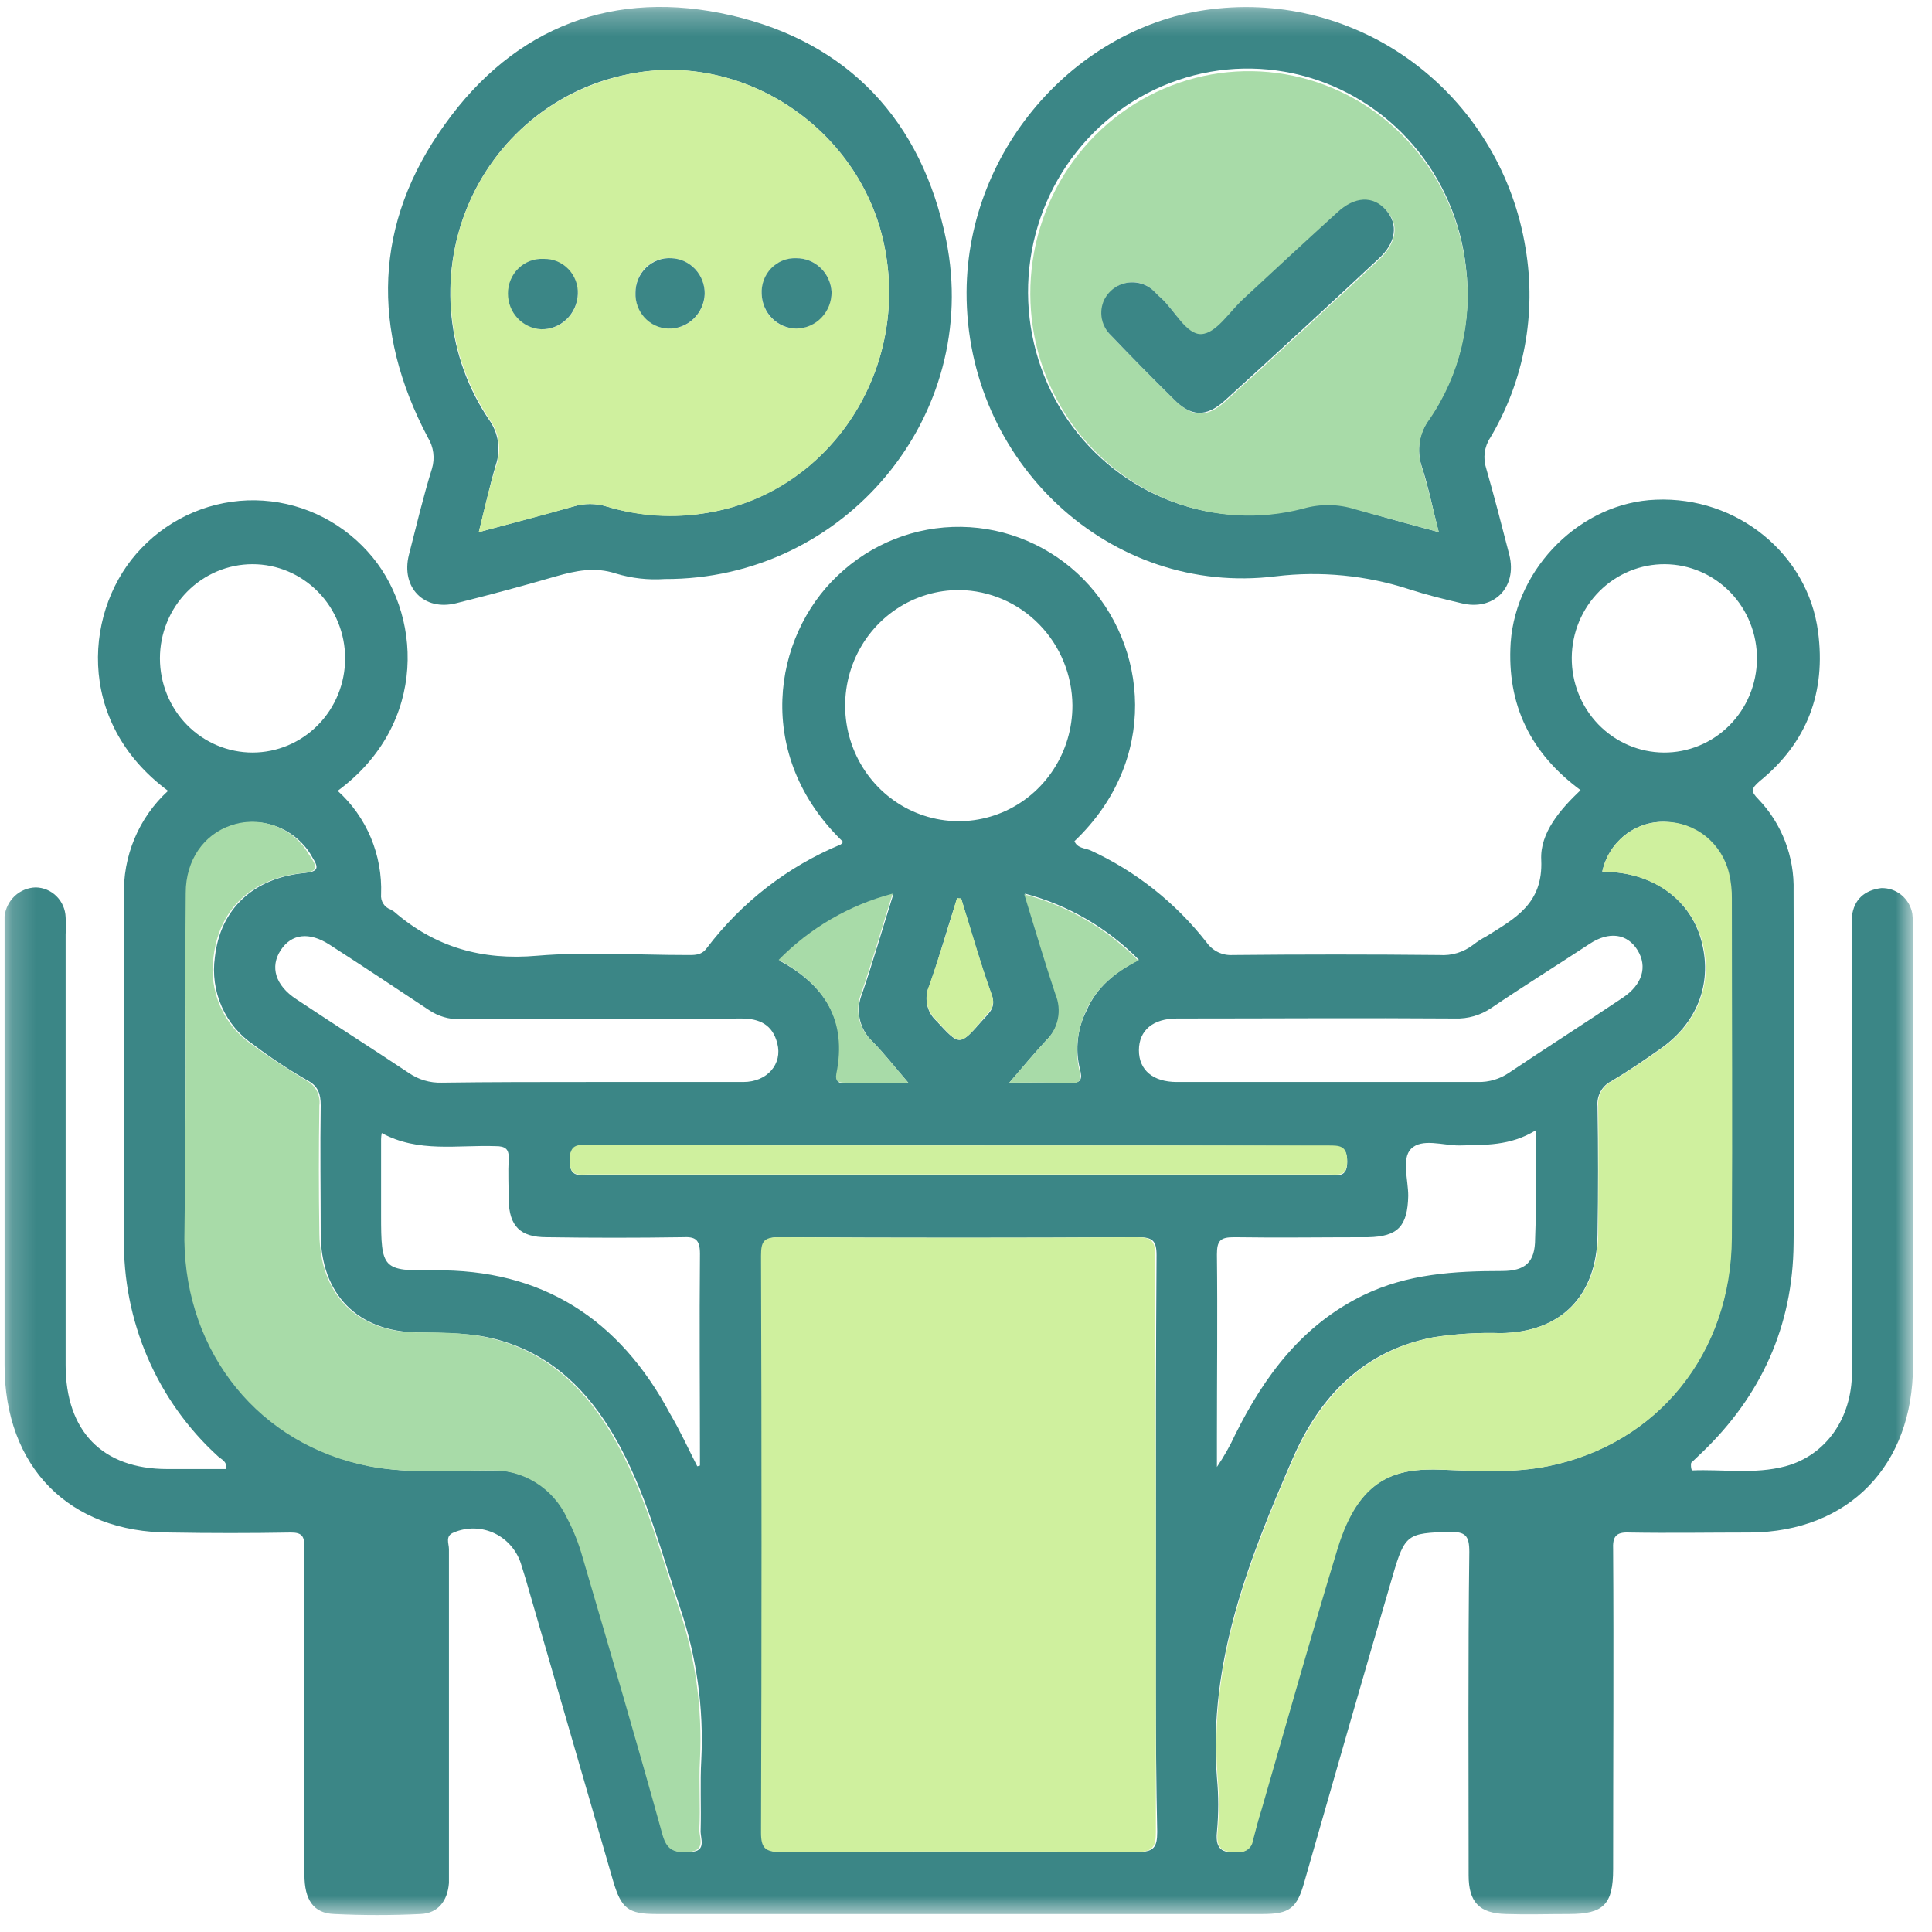
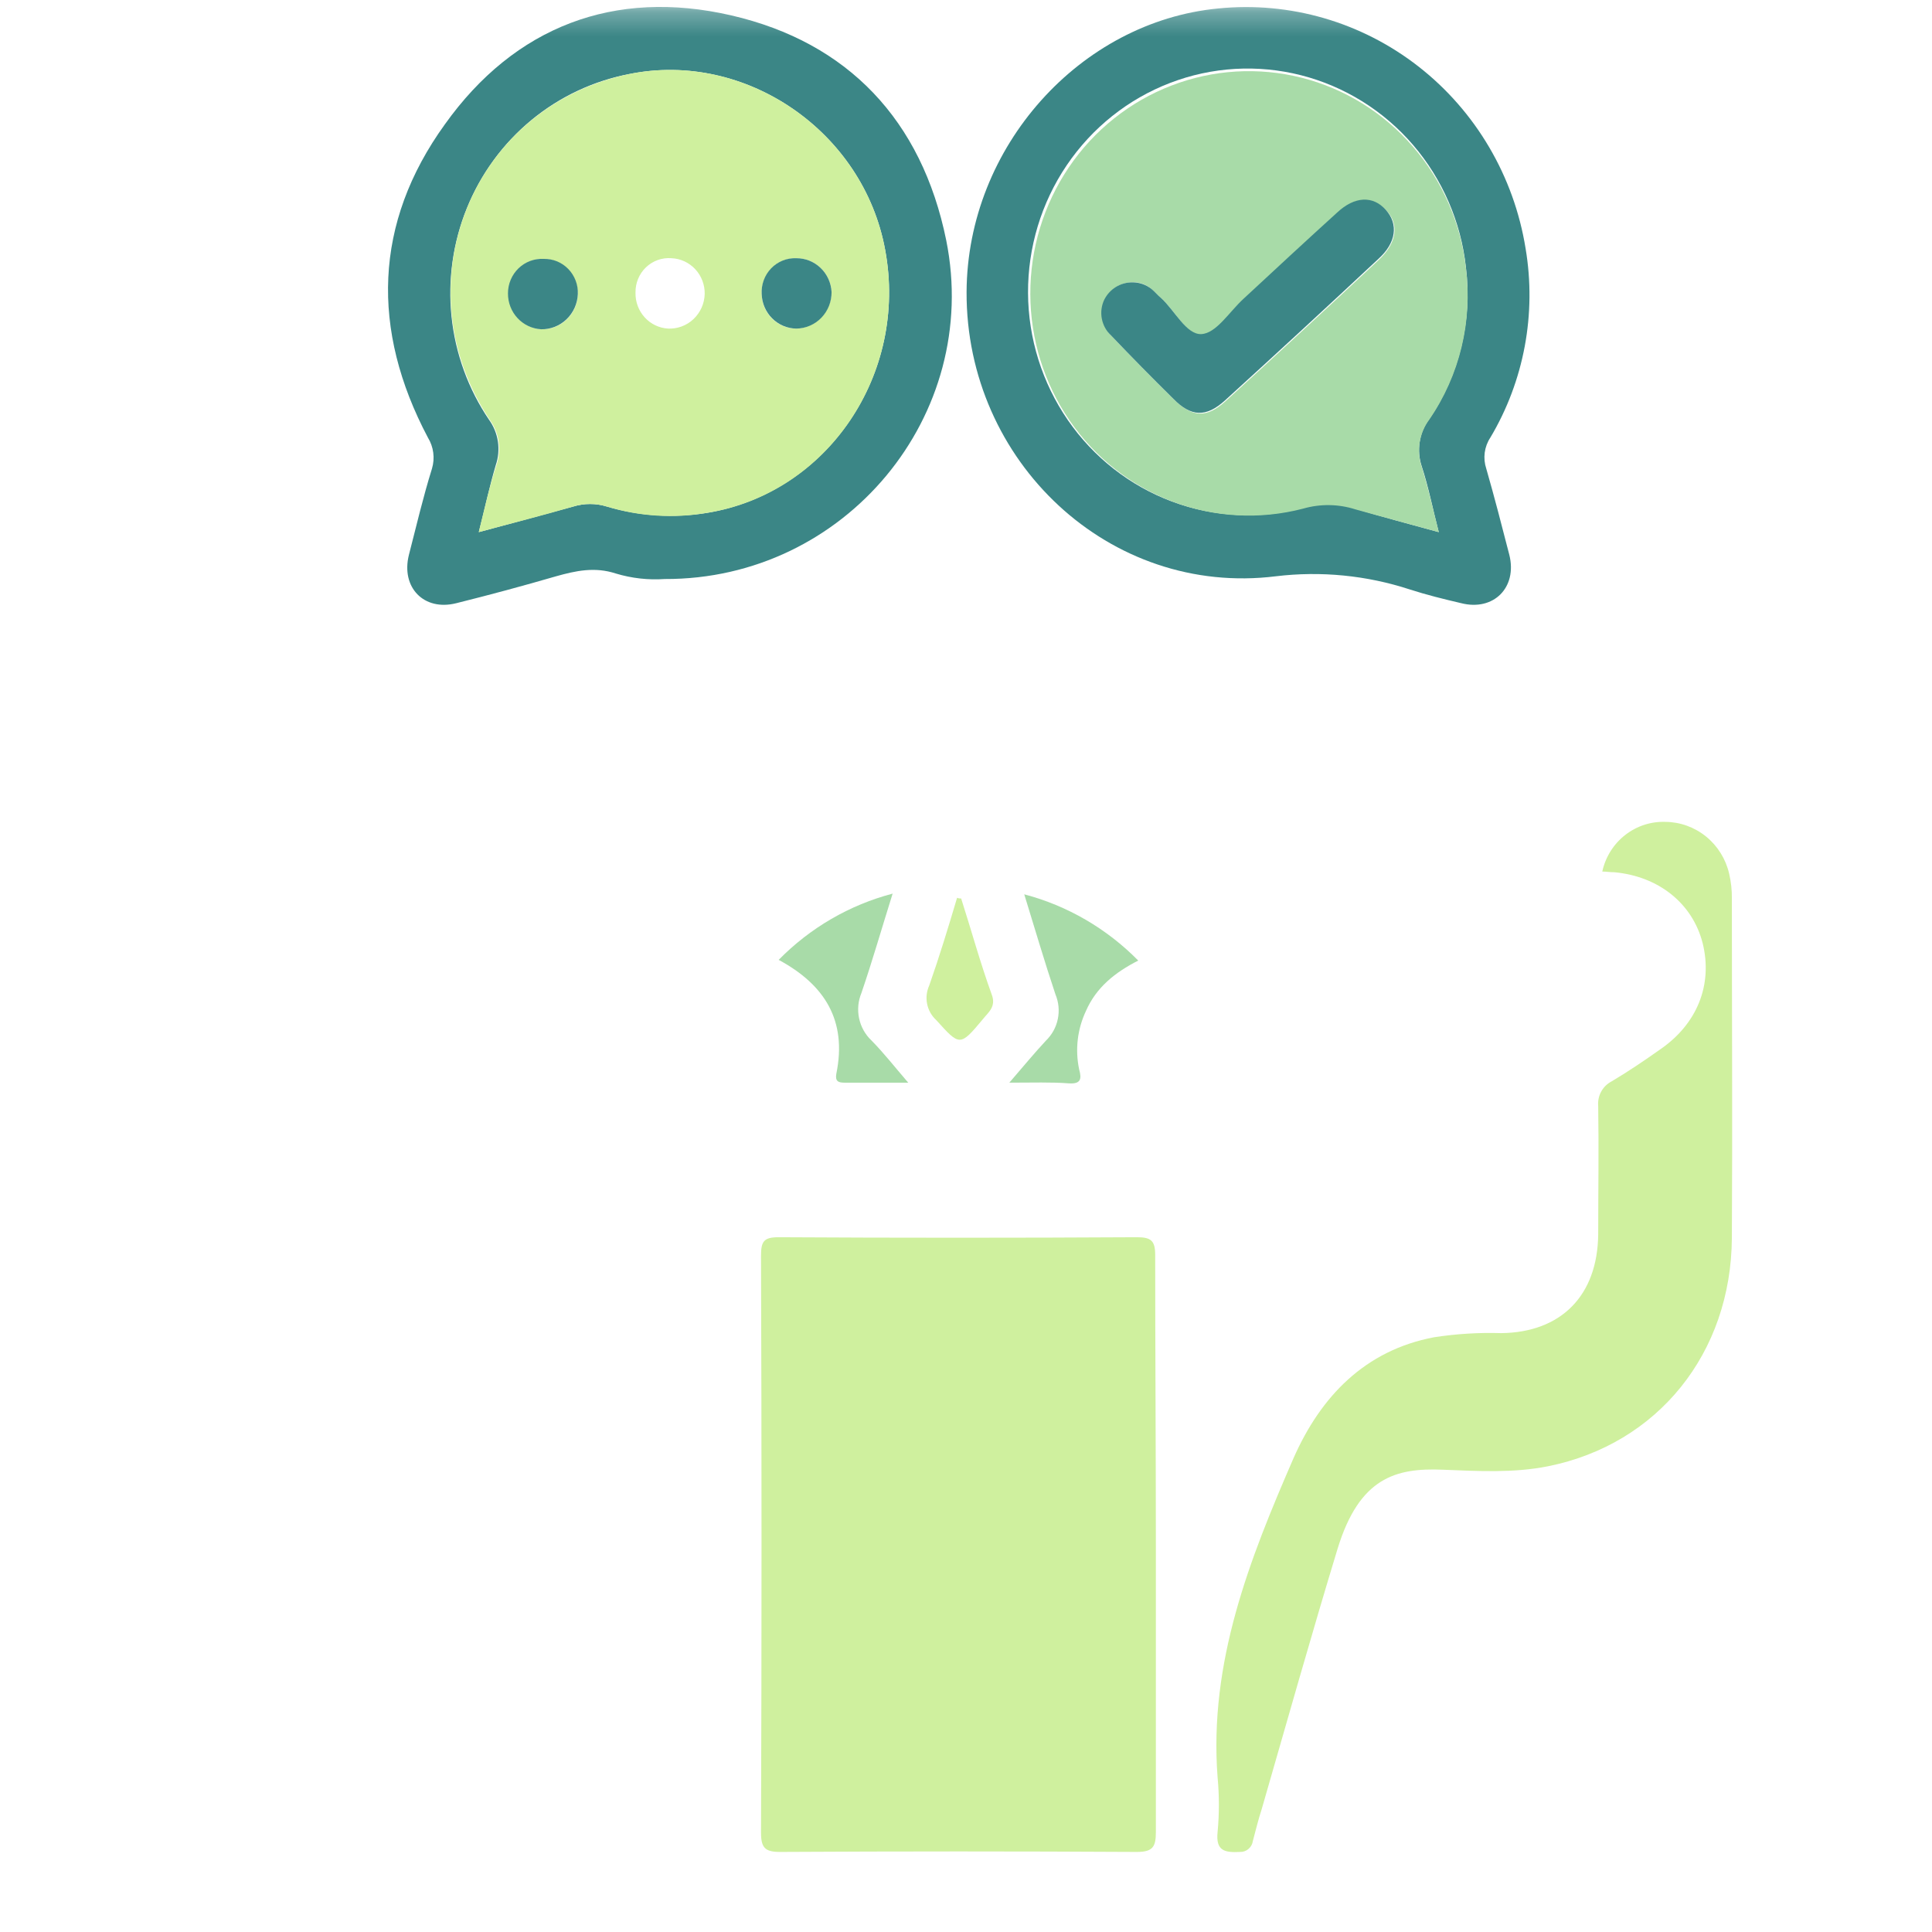
<svg xmlns="http://www.w3.org/2000/svg" width="80" height="80" viewBox="0 0 80 80" fill="none">
  <g clip-path="url(#clip0_280_1447)">
    <mask id="mask0_280_1447" style="mask-type:luminance" maskUnits="userSpaceOnUse" x="0" y="0" width="80" height="80">
      <path d="M79.213 0.287H0.189V79.299H79.213V0.287Z" fill="white" />
    </mask>
    <g mask="url(#mask0_280_1447)">
-       <path d="M70.055 60.887C71.319 60.83 72.64 61.058 73.932 60.715C75.618 60.258 76.685 58.716 76.685 56.83V38.66C76.671 38.423 76.671 38.184 76.685 37.946C76.769 37.232 77.219 36.861 77.893 36.775C78.197 36.764 78.496 36.864 78.733 37.059C78.97 37.253 79.131 37.527 79.185 37.832C79.209 38.069 79.218 38.308 79.213 38.546V56.544C79.213 60.687 76.544 63.429 72.471 63.458C70.814 63.458 69.128 63.487 67.471 63.458C66.909 63.429 66.768 63.629 66.796 64.172C66.825 68.572 66.796 73 66.796 77.4C66.796 78.857 66.403 79.257 64.97 79.257C64.1 79.257 63.229 79.285 62.358 79.257C61.262 79.228 60.813 78.771 60.813 77.657C60.813 73.2 60.785 68.715 60.841 64.258C60.841 63.572 60.672 63.429 60.026 63.429C58.284 63.487 58.172 63.515 57.666 65.258C56.43 69.486 55.222 73.686 54.014 77.914C53.705 79.028 53.396 79.257 52.273 79.257H27.186C26.006 79.257 25.725 79.028 25.388 77.885L21.764 65.372C21.708 65.201 21.652 65.001 21.596 64.829C21.515 64.541 21.376 64.273 21.186 64.044C20.996 63.815 20.761 63.629 20.495 63.499C20.229 63.37 19.94 63.299 19.645 63.292C19.35 63.285 19.058 63.341 18.786 63.458C18.421 63.601 18.59 63.915 18.59 64.144V77.971C18.533 78.714 18.14 79.228 17.41 79.257C16.23 79.314 15.022 79.314 13.842 79.257C12.971 79.228 12.606 78.657 12.606 77.628V67.543C12.606 66.372 12.578 65.229 12.606 64.058C12.606 63.601 12.493 63.458 12.044 63.458C10.387 63.487 8.701 63.487 7.044 63.458C2.858 63.458 0.189 60.744 0.189 56.516V37.946C0.225 37.621 0.376 37.32 0.613 37.099C0.851 36.879 1.159 36.753 1.481 36.746C1.803 36.752 2.11 36.882 2.339 37.111C2.569 37.339 2.704 37.648 2.717 37.975C2.731 38.213 2.731 38.451 2.717 38.689V56.516C2.717 59.258 4.234 60.83 6.931 60.83H9.375C9.403 60.487 9.15 60.43 9.01 60.287C7.766 59.152 6.776 57.759 6.107 56.202C5.438 54.644 5.106 52.959 5.133 51.259C5.105 46.545 5.133 41.832 5.133 37.118C5.105 36.298 5.253 35.481 5.569 34.726C5.884 33.971 6.359 33.295 6.959 32.747C3.054 29.861 3.504 25.119 5.864 22.691C6.475 22.053 7.208 21.55 8.018 21.21C8.827 20.871 9.696 20.703 10.571 20.716C11.447 20.73 12.31 20.924 13.109 21.288C13.908 21.652 14.626 22.178 15.219 22.833C17.494 25.319 17.747 29.976 13.982 32.747C14.575 33.281 15.044 33.943 15.355 34.684C15.665 35.425 15.811 36.227 15.78 37.032C15.766 37.167 15.797 37.302 15.869 37.416C15.94 37.531 16.048 37.617 16.174 37.66C16.23 37.689 16.258 37.718 16.314 37.746C18.028 39.232 19.966 39.775 22.242 39.575C24.292 39.403 26.371 39.546 28.422 39.546C28.731 39.546 29.04 39.575 29.265 39.26C30.706 37.361 32.615 35.883 34.799 34.975C34.855 34.947 34.883 34.889 34.911 34.861C31.203 31.29 31.99 26.376 34.687 23.833C36.069 22.512 37.903 21.789 39.8 21.816C41.697 21.842 43.51 22.617 44.856 23.976C47.553 26.719 48.002 31.49 44.491 34.832C44.603 35.118 44.912 35.118 45.137 35.204C47.025 36.069 48.682 37.382 49.969 39.032C50.09 39.202 50.252 39.338 50.438 39.428C50.625 39.518 50.831 39.558 51.036 39.546C53.902 39.517 56.739 39.517 59.605 39.546C60.108 39.581 60.608 39.429 61.009 39.117C61.176 38.987 61.355 38.872 61.543 38.775C62.723 38.032 63.903 37.432 63.819 35.604C63.763 34.489 64.605 33.518 65.448 32.718C63.397 31.204 62.386 29.204 62.554 26.604C62.779 23.49 65.476 20.805 68.566 20.691C71.937 20.548 74.859 22.948 75.28 26.147C75.618 28.661 74.831 30.747 72.864 32.347C72.499 32.661 72.499 32.775 72.808 33.09C73.29 33.591 73.667 34.186 73.918 34.839C74.169 35.491 74.288 36.189 74.269 36.889C74.269 41.746 74.325 46.631 74.269 51.488C74.241 54.916 72.921 57.801 70.477 60.144C70.336 60.287 70.168 60.43 70.027 60.573C70.01 60.678 70.019 60.786 70.055 60.887ZM47.862 64.001C47.862 60.001 47.862 55.973 47.89 51.973C47.89 51.373 47.722 51.231 47.132 51.231C42.187 51.259 37.243 51.259 32.299 51.231C31.681 51.231 31.568 51.402 31.568 52.002C31.596 59.973 31.596 67.934 31.568 75.885C31.568 76.514 31.737 76.685 32.355 76.685C37.271 76.657 42.187 76.657 47.132 76.685C47.778 76.685 47.918 76.485 47.918 75.857C47.834 71.914 47.862 67.943 47.862 64.001ZM7.69 44.317C7.69 46.66 7.662 49.002 7.69 51.345C7.746 56.059 10.808 59.83 15.331 60.715C16.988 61.03 18.646 60.887 20.331 60.887C20.997 60.859 21.655 61.031 22.225 61.382C22.794 61.732 23.25 62.246 23.534 62.858C23.802 63.378 24.018 63.923 24.18 64.487C25.304 68.315 26.427 72.143 27.495 76C27.692 76.685 28.057 76.714 28.591 76.685C29.293 76.657 28.984 76.114 29.012 75.771C29.04 74.8 28.984 73.828 29.04 72.857C29.144 70.734 28.848 68.611 28.169 66.601C27.355 64.201 26.736 61.715 25.444 59.487C24.349 57.602 22.888 56.145 20.753 55.516C19.629 55.173 18.449 55.202 17.297 55.173C14.825 55.145 13.28 53.602 13.28 51.088C13.28 49.316 13.252 47.545 13.28 45.774C13.28 45.288 13.168 44.974 12.746 44.746C11.966 44.301 11.216 43.804 10.499 43.26C9.921 42.872 9.464 42.325 9.181 41.682C8.897 41.04 8.799 40.329 8.898 39.632C9.122 37.632 10.499 36.346 12.634 36.147C13.196 36.089 13.196 35.918 12.943 35.518C12.856 35.355 12.753 35.202 12.634 35.061C12.274 34.63 11.796 34.316 11.262 34.158C10.727 34.001 10.159 34.007 9.628 34.175C8.504 34.547 7.746 35.604 7.746 36.975C7.662 39.432 7.69 41.86 7.69 44.317ZM66.347 36.089C66.516 36.089 66.656 36.118 66.825 36.118C68.679 36.261 70.083 37.403 70.477 39.06C70.898 40.775 70.252 42.403 68.707 43.46C68.061 43.917 67.386 44.374 66.712 44.774C66.527 44.868 66.375 45.016 66.275 45.2C66.174 45.383 66.131 45.594 66.15 45.803C66.178 47.574 66.178 49.345 66.15 51.116C66.122 53.659 64.633 55.173 62.133 55.202C61.203 55.173 60.272 55.231 59.352 55.373C56.486 55.916 54.66 57.801 53.537 60.373C51.711 64.572 50.025 68.829 50.39 73.6C50.461 74.35 50.461 75.106 50.39 75.857C50.306 76.657 50.699 76.743 51.317 76.685C51.446 76.689 51.572 76.645 51.67 76.561C51.769 76.476 51.833 76.358 51.851 76.228C51.964 75.8 52.104 75.343 52.216 74.914C53.256 71.314 54.267 67.686 55.363 64.115C56.262 61.23 57.751 60.773 59.717 60.858C61.178 60.915 62.639 61.001 64.072 60.715C68.623 59.801 71.684 56.03 71.684 51.259C71.713 46.574 71.684 41.889 71.684 37.203C71.69 36.857 71.653 36.511 71.572 36.175C71.424 35.573 71.085 35.037 70.608 34.65C70.131 34.263 69.542 34.046 68.931 34.032C68.333 34.016 67.747 34.213 67.275 34.588C66.804 34.964 66.475 35.494 66.347 36.089ZM39.743 24.433C38.81 24.425 37.896 24.698 37.116 25.22C36.337 25.741 35.727 26.486 35.365 27.361C35.002 28.235 34.904 29.199 35.082 30.131C35.26 31.062 35.706 31.919 36.364 32.592C37.022 33.265 37.861 33.724 38.776 33.91C39.691 34.097 40.64 34.002 41.502 33.639C42.364 33.276 43.1 32.661 43.617 31.871C44.135 31.081 44.409 30.153 44.407 29.204C44.395 27.947 43.901 26.745 43.03 25.854C42.158 24.962 40.979 24.453 39.743 24.433ZM63.594 46.803C62.526 47.46 61.487 47.403 60.419 47.431C59.745 47.431 58.874 47.117 58.425 47.574C58.032 47.974 58.312 48.859 58.312 49.517C58.284 50.773 57.891 51.202 56.655 51.231C54.801 51.231 52.947 51.259 51.093 51.231C50.531 51.231 50.39 51.373 50.39 51.945C50.419 54.459 50.39 57.002 50.39 59.516V60.744C50.679 60.318 50.933 59.869 51.149 59.401C52.357 56.973 53.93 54.859 56.458 53.63C58.284 52.745 60.223 52.63 62.189 52.63C63.172 52.63 63.566 52.259 63.566 51.288C63.622 49.831 63.594 48.402 63.594 46.803ZM28.872 60.715C28.9 60.715 28.956 60.687 28.984 60.687C28.984 57.773 28.956 54.83 28.984 51.916C28.984 51.316 28.787 51.202 28.253 51.231C26.371 51.259 24.489 51.259 22.635 51.231C21.539 51.231 21.09 50.773 21.062 49.688C21.062 49.117 21.034 48.545 21.062 48.002C21.09 47.574 20.921 47.46 20.528 47.46C18.955 47.402 17.325 47.745 15.808 46.917C15.79 47.001 15.781 47.087 15.78 47.174V50.316C15.78 52.545 15.836 52.63 17.972 52.602C22.438 52.545 25.641 54.602 27.748 58.544C28.169 59.258 28.506 60.001 28.872 60.715ZM24.433 44.803H30.782C31.765 44.803 32.411 44.06 32.186 43.203C31.99 42.431 31.456 42.174 30.698 42.174C26.821 42.203 22.916 42.174 19.039 42.203C18.59 42.212 18.15 42.083 17.775 41.832C16.398 40.917 15.022 40.003 13.645 39.117C12.803 38.575 12.072 38.66 11.623 39.346C11.173 40.032 11.398 40.803 12.269 41.374C13.814 42.403 15.387 43.403 16.932 44.431C17.329 44.705 17.801 44.844 18.281 44.831C20.303 44.803 22.354 44.803 24.433 44.803ZM55.026 44.803H61.206C61.655 44.812 62.095 44.682 62.47 44.431C64.043 43.374 65.617 42.374 67.19 41.317C68.004 40.775 68.229 40.032 67.808 39.346C67.386 38.66 66.628 38.546 65.813 39.089C64.465 39.975 63.088 40.832 61.74 41.746C61.299 42.042 60.779 42.192 60.251 42.174C56.402 42.146 52.582 42.174 48.733 42.174C47.75 42.174 47.16 42.66 47.16 43.489C47.16 44.317 47.75 44.803 48.733 44.803H55.026ZM65.083 27.233C65.079 27.745 65.175 28.253 65.364 28.727C65.553 29.202 65.833 29.634 66.186 29.999C66.54 30.363 66.96 30.654 67.424 30.853C67.888 31.053 68.386 31.157 68.889 31.161C69.393 31.165 69.892 31.068 70.359 30.875C70.826 30.683 71.25 30.399 71.609 30.039C71.968 29.68 72.253 29.252 72.449 28.78C72.645 28.309 72.748 27.802 72.752 27.29C72.756 26.778 72.66 26.27 72.471 25.796C72.282 25.321 72.002 24.889 71.649 24.524C71.295 24.16 70.875 23.869 70.411 23.67C69.947 23.47 69.449 23.366 68.945 23.362C68.442 23.358 67.943 23.455 67.476 23.648C67.009 23.84 66.585 24.124 66.226 24.484C65.867 24.843 65.582 25.271 65.385 25.743C65.189 26.215 65.087 26.721 65.083 27.233ZM14.291 27.262C14.291 26.227 13.887 25.235 13.168 24.504C12.449 23.773 11.474 23.362 10.457 23.362C9.44 23.362 8.464 23.773 7.745 24.504C7.026 25.235 6.622 26.227 6.622 27.262C6.622 28.296 7.026 29.288 7.745 30.019C8.464 30.75 9.44 31.161 10.457 31.161C11.474 31.161 12.449 30.75 13.168 30.019C13.887 29.288 14.291 28.296 14.291 27.262ZM39.771 47.431H24.377C23.899 47.431 23.59 47.431 23.59 48.088C23.59 48.745 23.983 48.659 24.377 48.659H54.998C55.391 48.659 55.784 48.774 55.784 48.117C55.784 47.46 55.475 47.46 54.998 47.46C49.941 47.431 44.856 47.431 39.771 47.431ZM37.608 44.831C37.018 44.146 36.597 43.603 36.119 43.117C35.858 42.873 35.677 42.552 35.602 42.199C35.526 41.846 35.56 41.479 35.698 41.146C36.148 39.832 36.541 38.46 36.99 37.032C35.204 37.501 33.574 38.448 32.271 39.775C34.181 40.803 35.108 42.289 34.659 44.489C34.602 44.803 34.743 44.86 34.996 44.86C35.782 44.831 36.597 44.831 37.608 44.831ZM41.794 44.831C42.777 44.831 43.536 44.803 44.294 44.831C44.772 44.86 44.828 44.688 44.716 44.26C44.513 43.443 44.613 42.578 44.997 41.832C45.418 40.86 46.205 40.232 47.16 39.746C45.855 38.42 44.226 37.474 42.44 37.003C42.89 38.46 43.283 39.832 43.732 41.146C43.867 41.468 43.901 41.824 43.831 42.166C43.76 42.508 43.589 42.82 43.339 43.06C42.834 43.603 42.384 44.146 41.794 44.831ZM39.8 37.203H39.631C39.238 38.403 38.901 39.632 38.479 40.832C38.37 41.069 38.338 41.336 38.389 41.593C38.44 41.85 38.569 42.084 38.76 42.26C39.743 43.317 39.715 43.346 40.699 42.231C40.951 41.946 41.26 41.717 41.064 41.203C40.586 39.86 40.193 38.518 39.8 37.203Z" fill="#3B8686" />
      <path d="M40.024 12.092C40.052 6.064 44.743 0.893 50.446 0.35C53.413 0.052 56.38 0.913 58.744 2.76C61.108 4.607 62.691 7.3 63.172 10.292C63.627 12.995 63.108 15.774 61.712 18.12C61.588 18.306 61.509 18.519 61.479 18.742C61.45 18.965 61.472 19.192 61.543 19.405C61.88 20.576 62.189 21.776 62.498 22.976C62.835 24.319 61.852 25.319 60.504 24.976C59.773 24.805 59.071 24.633 58.368 24.405C56.583 23.823 54.696 23.638 52.834 23.862C45.952 24.719 39.996 19.119 40.024 12.092ZM59.576 22.034C59.324 21.062 59.155 20.177 58.874 19.32C58.762 18.99 58.732 18.638 58.786 18.294C58.84 17.951 58.976 17.626 59.183 17.348C60.432 15.515 60.973 13.277 60.7 11.063C60.495 9.189 59.731 7.423 58.512 6.002C57.292 4.582 55.674 3.575 53.875 3.116C52.077 2.657 50.183 2.768 48.448 3.435C46.713 4.101 45.22 5.291 44.169 6.845C43.119 8.399 42.56 10.243 42.569 12.129C42.578 14.015 43.153 15.853 44.218 17.397C45.283 18.941 46.787 20.116 48.528 20.766C50.269 21.416 52.163 21.51 53.958 21.034C54.666 20.829 55.418 20.838 56.121 21.062C57.217 21.405 58.34 21.691 59.576 22.034Z" fill="#3B8686" />
      <path d="M27.523 23.976C26.841 24.023 26.156 23.946 25.5 23.748C24.629 23.462 23.843 23.633 23.028 23.862C21.651 24.262 20.275 24.633 18.898 24.976C17.55 25.319 16.595 24.319 16.932 22.976C17.241 21.776 17.522 20.576 17.887 19.405C17.951 19.191 17.969 18.966 17.94 18.744C17.911 18.522 17.835 18.309 17.719 18.12C15.359 13.663 15.471 9.235 18.421 5.149C21.314 1.093 25.444 -0.479 30.276 0.636C35.108 1.75 38.17 4.978 39.181 9.949C40.642 17.205 34.995 24.005 27.523 23.976ZM19.826 22.034C21.202 21.662 22.494 21.319 23.73 20.977C24.188 20.834 24.677 20.834 25.135 20.977C26.485 21.375 27.905 21.463 29.293 21.234C34.265 20.405 37.608 15.491 36.653 10.349C35.754 5.435 30.866 2.093 26.062 3.064C24.575 3.346 23.18 4.001 22.005 4.971C20.83 5.94 19.912 7.193 19.334 8.615C18.756 10.037 18.537 11.584 18.697 13.114C18.856 14.644 19.389 16.109 20.247 17.377C20.441 17.644 20.568 17.956 20.617 18.284C20.666 18.613 20.635 18.949 20.528 19.262C20.275 20.119 20.078 21.034 19.826 22.034Z" fill="#3B8686" />
      <path d="M47.862 64.001V75.857C47.862 76.457 47.75 76.685 47.075 76.685C42.159 76.657 37.243 76.657 32.299 76.685C31.681 76.685 31.512 76.514 31.512 75.885C31.54 67.915 31.54 59.954 31.512 52.002C31.512 51.402 31.625 51.231 32.243 51.231C37.187 51.259 42.131 51.259 47.075 51.231C47.666 51.231 47.834 51.373 47.834 51.973C47.834 55.973 47.862 59.973 47.862 64.001Z" fill="#CFF09E" />
-       <path d="M7.69 44.317C7.69 41.86 7.662 39.432 7.69 36.975C7.69 35.604 8.448 34.547 9.572 34.175C10.102 33.993 10.674 33.981 11.211 34.139C11.749 34.297 12.226 34.619 12.578 35.061C12.691 35.204 12.775 35.375 12.887 35.518C13.14 35.918 13.14 36.089 12.578 36.147C10.443 36.346 9.067 37.632 8.842 39.632C8.743 40.329 8.841 41.04 9.125 41.682C9.408 42.325 9.865 42.872 10.443 43.26C11.174 43.803 11.932 44.288 12.691 44.746C12.874 44.839 13.024 44.988 13.119 45.173C13.215 45.357 13.252 45.567 13.224 45.774C13.196 47.545 13.196 49.316 13.224 51.088C13.252 53.602 14.769 55.145 17.241 55.173C18.393 55.173 19.573 55.173 20.697 55.516C22.832 56.145 24.293 57.602 25.388 59.487C26.68 61.715 27.299 64.172 28.113 66.601C28.792 68.611 29.088 70.734 28.984 72.857C28.928 73.829 29.012 74.8 28.956 75.771C28.956 76.085 29.237 76.628 28.535 76.685C28.001 76.714 27.636 76.685 27.439 76C26.372 72.143 25.248 68.315 24.124 64.487C23.967 63.922 23.751 63.376 23.478 62.858C23.194 62.246 22.738 61.732 22.169 61.382C21.599 61.031 20.941 60.859 20.275 60.887C18.618 60.887 16.932 61.03 15.275 60.715C10.752 59.83 7.69 56.059 7.634 51.345C7.662 49.002 7.69 46.66 7.69 44.317Z" fill="#A8DBA8" />
      <path d="M66.347 36.089C66.478 35.49 66.811 34.956 67.288 34.581C67.765 34.205 68.356 34.011 68.959 34.032C69.572 34.037 70.165 34.251 70.644 34.639C71.123 35.028 71.46 35.569 71.6 36.175C71.679 36.512 71.717 36.857 71.713 37.203C71.713 41.889 71.741 46.574 71.713 51.259C71.684 56.03 68.65 59.801 64.099 60.715C62.667 61.001 61.206 60.915 59.745 60.858C57.779 60.773 56.29 61.201 55.391 64.115C54.295 67.715 53.284 71.314 52.244 74.914C52.104 75.343 51.992 75.8 51.879 76.228C51.861 76.358 51.797 76.476 51.698 76.561C51.6 76.645 51.474 76.689 51.345 76.685C50.727 76.714 50.334 76.657 50.418 75.857C50.489 75.106 50.489 74.35 50.418 73.6C50.053 68.829 51.739 64.572 53.565 60.373C54.688 57.83 56.514 55.916 59.38 55.373C60.3 55.231 61.231 55.173 62.161 55.202C64.633 55.173 66.15 53.659 66.178 51.116C66.178 49.345 66.206 47.574 66.178 45.803C66.159 45.593 66.202 45.383 66.302 45.2C66.403 45.016 66.555 44.868 66.74 44.774C67.414 44.374 68.089 43.917 68.735 43.46C70.28 42.403 70.926 40.775 70.505 39.06C70.083 37.403 68.679 36.289 66.853 36.118C66.656 36.118 66.515 36.089 66.347 36.089Z" fill="#CFF09E" />
-       <path d="M39.772 47.431H54.998C55.475 47.431 55.784 47.431 55.784 48.088C55.784 48.745 55.391 48.631 54.998 48.631H24.377C23.984 48.631 23.59 48.745 23.59 48.06C23.59 47.374 23.899 47.403 24.377 47.403C29.518 47.431 34.659 47.431 39.772 47.431Z" fill="#CFF09E" />
      <path d="M37.608 44.831H34.968C34.715 44.831 34.574 44.774 34.631 44.46C35.08 42.26 34.153 40.775 32.243 39.746C33.546 38.419 35.176 37.472 36.962 37.003C36.513 38.432 36.12 39.803 35.67 41.117C35.532 41.45 35.498 41.818 35.574 42.171C35.649 42.524 35.83 42.844 36.091 43.089C36.597 43.603 37.019 44.146 37.608 44.831Z" fill="#A8DBA8" />
      <path d="M41.794 44.831C42.384 44.146 42.833 43.603 43.311 43.089C43.561 42.848 43.732 42.536 43.802 42.194C43.873 41.852 43.838 41.496 43.704 41.175C43.255 39.832 42.861 38.489 42.412 37.032C44.197 37.502 45.827 38.449 47.132 39.775C46.176 40.26 45.39 40.889 44.968 41.86C44.611 42.615 44.512 43.47 44.687 44.288C44.8 44.688 44.744 44.889 44.266 44.86C43.536 44.803 42.777 44.831 41.794 44.831Z" fill="#A8DBA8" />
      <path d="M39.799 37.203C40.221 38.518 40.586 39.86 41.063 41.175C41.26 41.689 40.923 41.917 40.698 42.203C39.743 43.346 39.743 43.317 38.76 42.231C38.569 42.055 38.439 41.821 38.389 41.564C38.338 41.307 38.37 41.041 38.479 40.803C38.9 39.603 39.266 38.403 39.631 37.175C39.684 37.198 39.742 37.208 39.799 37.203Z" fill="#CFF09E" />
-       <path d="M59.576 22.034C58.34 21.691 57.245 21.405 56.121 21.091C55.418 20.867 54.666 20.857 53.958 21.062C52.173 21.527 50.292 21.427 48.565 20.776C46.838 20.125 45.347 18.953 44.293 17.417C43.238 15.881 42.669 14.055 42.663 12.182C42.656 10.309 43.212 8.478 44.255 6.934C45.299 5.391 46.781 4.208 48.504 3.544C50.226 2.88 52.107 2.766 53.894 3.218C55.682 3.67 57.291 4.666 58.507 6.073C59.724 7.48 60.488 9.231 60.7 11.092C60.983 13.306 60.442 15.548 59.183 17.377C58.976 17.654 58.84 17.979 58.786 18.323C58.732 18.667 58.762 19.019 58.874 19.348C59.127 20.148 59.323 21.034 59.576 22.034ZM46.878 11.692C46.641 11.692 46.408 11.762 46.208 11.894C46.009 12.026 45.851 12.213 45.755 12.434C45.632 12.678 45.593 12.957 45.644 13.226C45.695 13.496 45.833 13.74 46.036 13.92C46.878 14.806 47.749 15.691 48.62 16.548C49.379 17.291 49.969 17.32 50.755 16.605C52.89 14.663 54.997 12.72 57.104 10.749C57.834 10.063 57.947 9.292 57.413 8.721C56.879 8.149 56.121 8.178 55.391 8.835C54.098 10.035 52.806 11.235 51.514 12.406C50.952 12.92 50.39 13.806 49.772 13.863C49.154 13.92 48.676 12.892 48.114 12.377C47.974 12.263 47.862 12.12 47.721 12.006C47.609 11.898 47.477 11.814 47.332 11.76C47.187 11.705 47.033 11.682 46.878 11.692Z" fill="#A8DBA8" />
+       <path d="M59.576 22.034C58.34 21.691 57.245 21.405 56.121 21.091C55.418 20.867 54.666 20.857 53.958 21.062C52.173 21.527 50.292 21.427 48.565 20.776C46.838 20.125 45.347 18.953 44.293 17.417C43.238 15.881 42.669 14.055 42.663 12.182C42.656 10.309 43.212 8.478 44.255 6.934C45.299 5.391 46.781 4.208 48.504 3.544C50.226 2.88 52.107 2.766 53.894 3.218C55.682 3.67 57.291 4.666 58.507 6.073C59.724 7.48 60.488 9.231 60.7 11.092C60.983 13.306 60.442 15.548 59.183 17.377C58.976 17.654 58.84 17.979 58.786 18.323C58.732 18.667 58.762 19.019 58.874 19.348C59.127 20.148 59.323 21.034 59.576 22.034ZM46.878 11.692C46.641 11.692 46.408 11.762 46.208 11.894C46.009 12.026 45.851 12.213 45.755 12.434C45.695 13.496 45.833 13.74 46.036 13.92C46.878 14.806 47.749 15.691 48.62 16.548C49.379 17.291 49.969 17.32 50.755 16.605C52.89 14.663 54.997 12.72 57.104 10.749C57.834 10.063 57.947 9.292 57.413 8.721C56.879 8.149 56.121 8.178 55.391 8.835C54.098 10.035 52.806 11.235 51.514 12.406C50.952 12.92 50.39 13.806 49.772 13.863C49.154 13.92 48.676 12.892 48.114 12.377C47.974 12.263 47.862 12.12 47.721 12.006C47.609 11.898 47.477 11.814 47.332 11.76C47.187 11.705 47.033 11.682 46.878 11.692Z" fill="#A8DBA8" />
      <path d="M19.825 22.034C20.078 21.005 20.275 20.119 20.556 19.262C20.666 18.949 20.697 18.613 20.648 18.284C20.599 17.955 20.471 17.643 20.275 17.377C16.567 11.777 19.544 4.407 26.062 3.064C30.866 2.093 35.754 5.435 36.653 10.349C37.608 15.491 34.265 20.434 29.293 21.234C27.906 21.477 26.482 21.389 25.135 20.977C24.677 20.834 24.188 20.834 23.73 20.977C22.466 21.348 21.202 21.662 19.825 22.034ZM23.927 12.177C23.924 11.802 23.779 11.441 23.523 11.171C23.268 10.9 22.919 10.739 22.55 10.72C22.359 10.709 22.167 10.737 21.987 10.803C21.807 10.87 21.642 10.973 21.502 11.107C21.363 11.241 21.252 11.402 21.176 11.582C21.1 11.761 21.061 11.954 21.061 12.149C21.054 12.53 21.194 12.9 21.451 13.178C21.709 13.455 22.063 13.62 22.438 13.634C22.825 13.64 23.198 13.49 23.477 13.217C23.756 12.944 23.917 12.571 23.927 12.177ZM32.973 13.606C33.361 13.593 33.729 13.428 34.001 13.146C34.273 12.864 34.428 12.486 34.434 12.092C34.414 11.712 34.251 11.354 33.979 11.094C33.707 10.833 33.347 10.689 32.973 10.692C32.781 10.688 32.591 10.724 32.413 10.797C32.236 10.871 32.075 10.98 31.941 11.12C31.806 11.259 31.702 11.424 31.633 11.606C31.564 11.788 31.532 11.982 31.54 12.177C31.547 12.559 31.701 12.922 31.969 13.189C32.237 13.456 32.598 13.606 32.973 13.606ZM29.18 12.177C29.188 11.796 29.048 11.426 28.791 11.149C28.533 10.871 28.179 10.707 27.804 10.692C27.611 10.676 27.418 10.702 27.236 10.767C27.054 10.832 26.888 10.935 26.747 11.07C26.607 11.204 26.496 11.367 26.422 11.548C26.347 11.729 26.311 11.924 26.315 12.12C26.306 12.497 26.442 12.863 26.694 13.14C26.945 13.418 27.293 13.584 27.663 13.606C27.855 13.614 28.047 13.584 28.228 13.517C28.409 13.45 28.574 13.347 28.715 13.214C28.856 13.081 28.97 12.921 29.05 12.743C29.13 12.565 29.174 12.373 29.18 12.177Z" fill="#CFF09E" />
      <path d="M46.879 11.692C47.175 11.686 47.464 11.787 47.694 11.977C47.834 12.092 47.946 12.235 48.087 12.349C48.649 12.863 49.126 13.863 49.744 13.834C50.362 13.806 50.896 12.92 51.486 12.377C52.778 11.177 54.071 9.978 55.363 8.806C56.093 8.121 56.852 8.092 57.386 8.692C57.919 9.292 57.807 10.063 57.077 10.72C54.969 12.692 52.863 14.634 50.728 16.577C49.941 17.291 49.323 17.262 48.593 16.52C47.722 15.663 46.851 14.777 46.008 13.892C45.809 13.708 45.675 13.464 45.624 13.196C45.573 12.928 45.609 12.651 45.727 12.406C45.836 12.191 46.001 12.01 46.204 11.884C46.407 11.758 46.641 11.691 46.879 11.692Z" fill="#3B8686" />
      <path d="M23.927 12.177C23.911 12.573 23.744 12.947 23.46 13.22C23.177 13.492 22.8 13.641 22.41 13.634C22.037 13.615 21.685 13.449 21.429 13.172C21.173 12.896 21.031 12.529 21.034 12.149C21.033 11.954 21.072 11.761 21.148 11.582C21.224 11.402 21.335 11.241 21.474 11.107C21.614 10.973 21.779 10.87 21.959 10.803C22.14 10.737 22.331 10.709 22.523 10.72C22.71 10.717 22.897 10.752 23.071 10.824C23.245 10.897 23.402 11.004 23.534 11.141C23.665 11.277 23.768 11.44 23.836 11.618C23.904 11.796 23.935 11.986 23.927 12.177Z" fill="#3B8686" />
      <path d="M32.973 13.606C32.599 13.601 32.242 13.45 31.975 13.184C31.708 12.918 31.552 12.557 31.54 12.177C31.529 11.982 31.557 11.786 31.625 11.602C31.692 11.418 31.797 11.251 31.932 11.111C32.067 10.971 32.23 10.861 32.409 10.789C32.588 10.717 32.78 10.684 32.973 10.692C33.347 10.689 33.707 10.833 33.979 11.094C34.251 11.354 34.414 11.712 34.434 12.091C34.435 12.289 34.399 12.484 34.327 12.667C34.254 12.849 34.147 13.016 34.012 13.156C33.876 13.297 33.714 13.409 33.536 13.486C33.358 13.563 33.166 13.604 32.973 13.606Z" fill="#3B8686" />
-       <path d="M29.18 12.177C29.163 12.571 28.994 12.941 28.71 13.209C28.426 13.476 28.05 13.619 27.663 13.606C27.479 13.598 27.297 13.554 27.13 13.476C26.962 13.397 26.811 13.285 26.686 13.147C26.561 13.009 26.463 12.848 26.4 12.671C26.336 12.495 26.307 12.308 26.315 12.12C26.314 11.925 26.353 11.732 26.429 11.553C26.505 11.374 26.616 11.213 26.755 11.079C26.895 10.945 27.06 10.841 27.24 10.775C27.42 10.708 27.612 10.68 27.803 10.692C28.179 10.707 28.533 10.871 28.79 11.149C29.048 11.426 29.188 11.796 29.18 12.177Z" fill="#3B8686" />
    </g>
  </g>
  <defs>
    <clipPath id="clip0_280_1447">
      <rect width="80" height="80" fill="white" />
    </clipPath>
  </defs>
</svg>